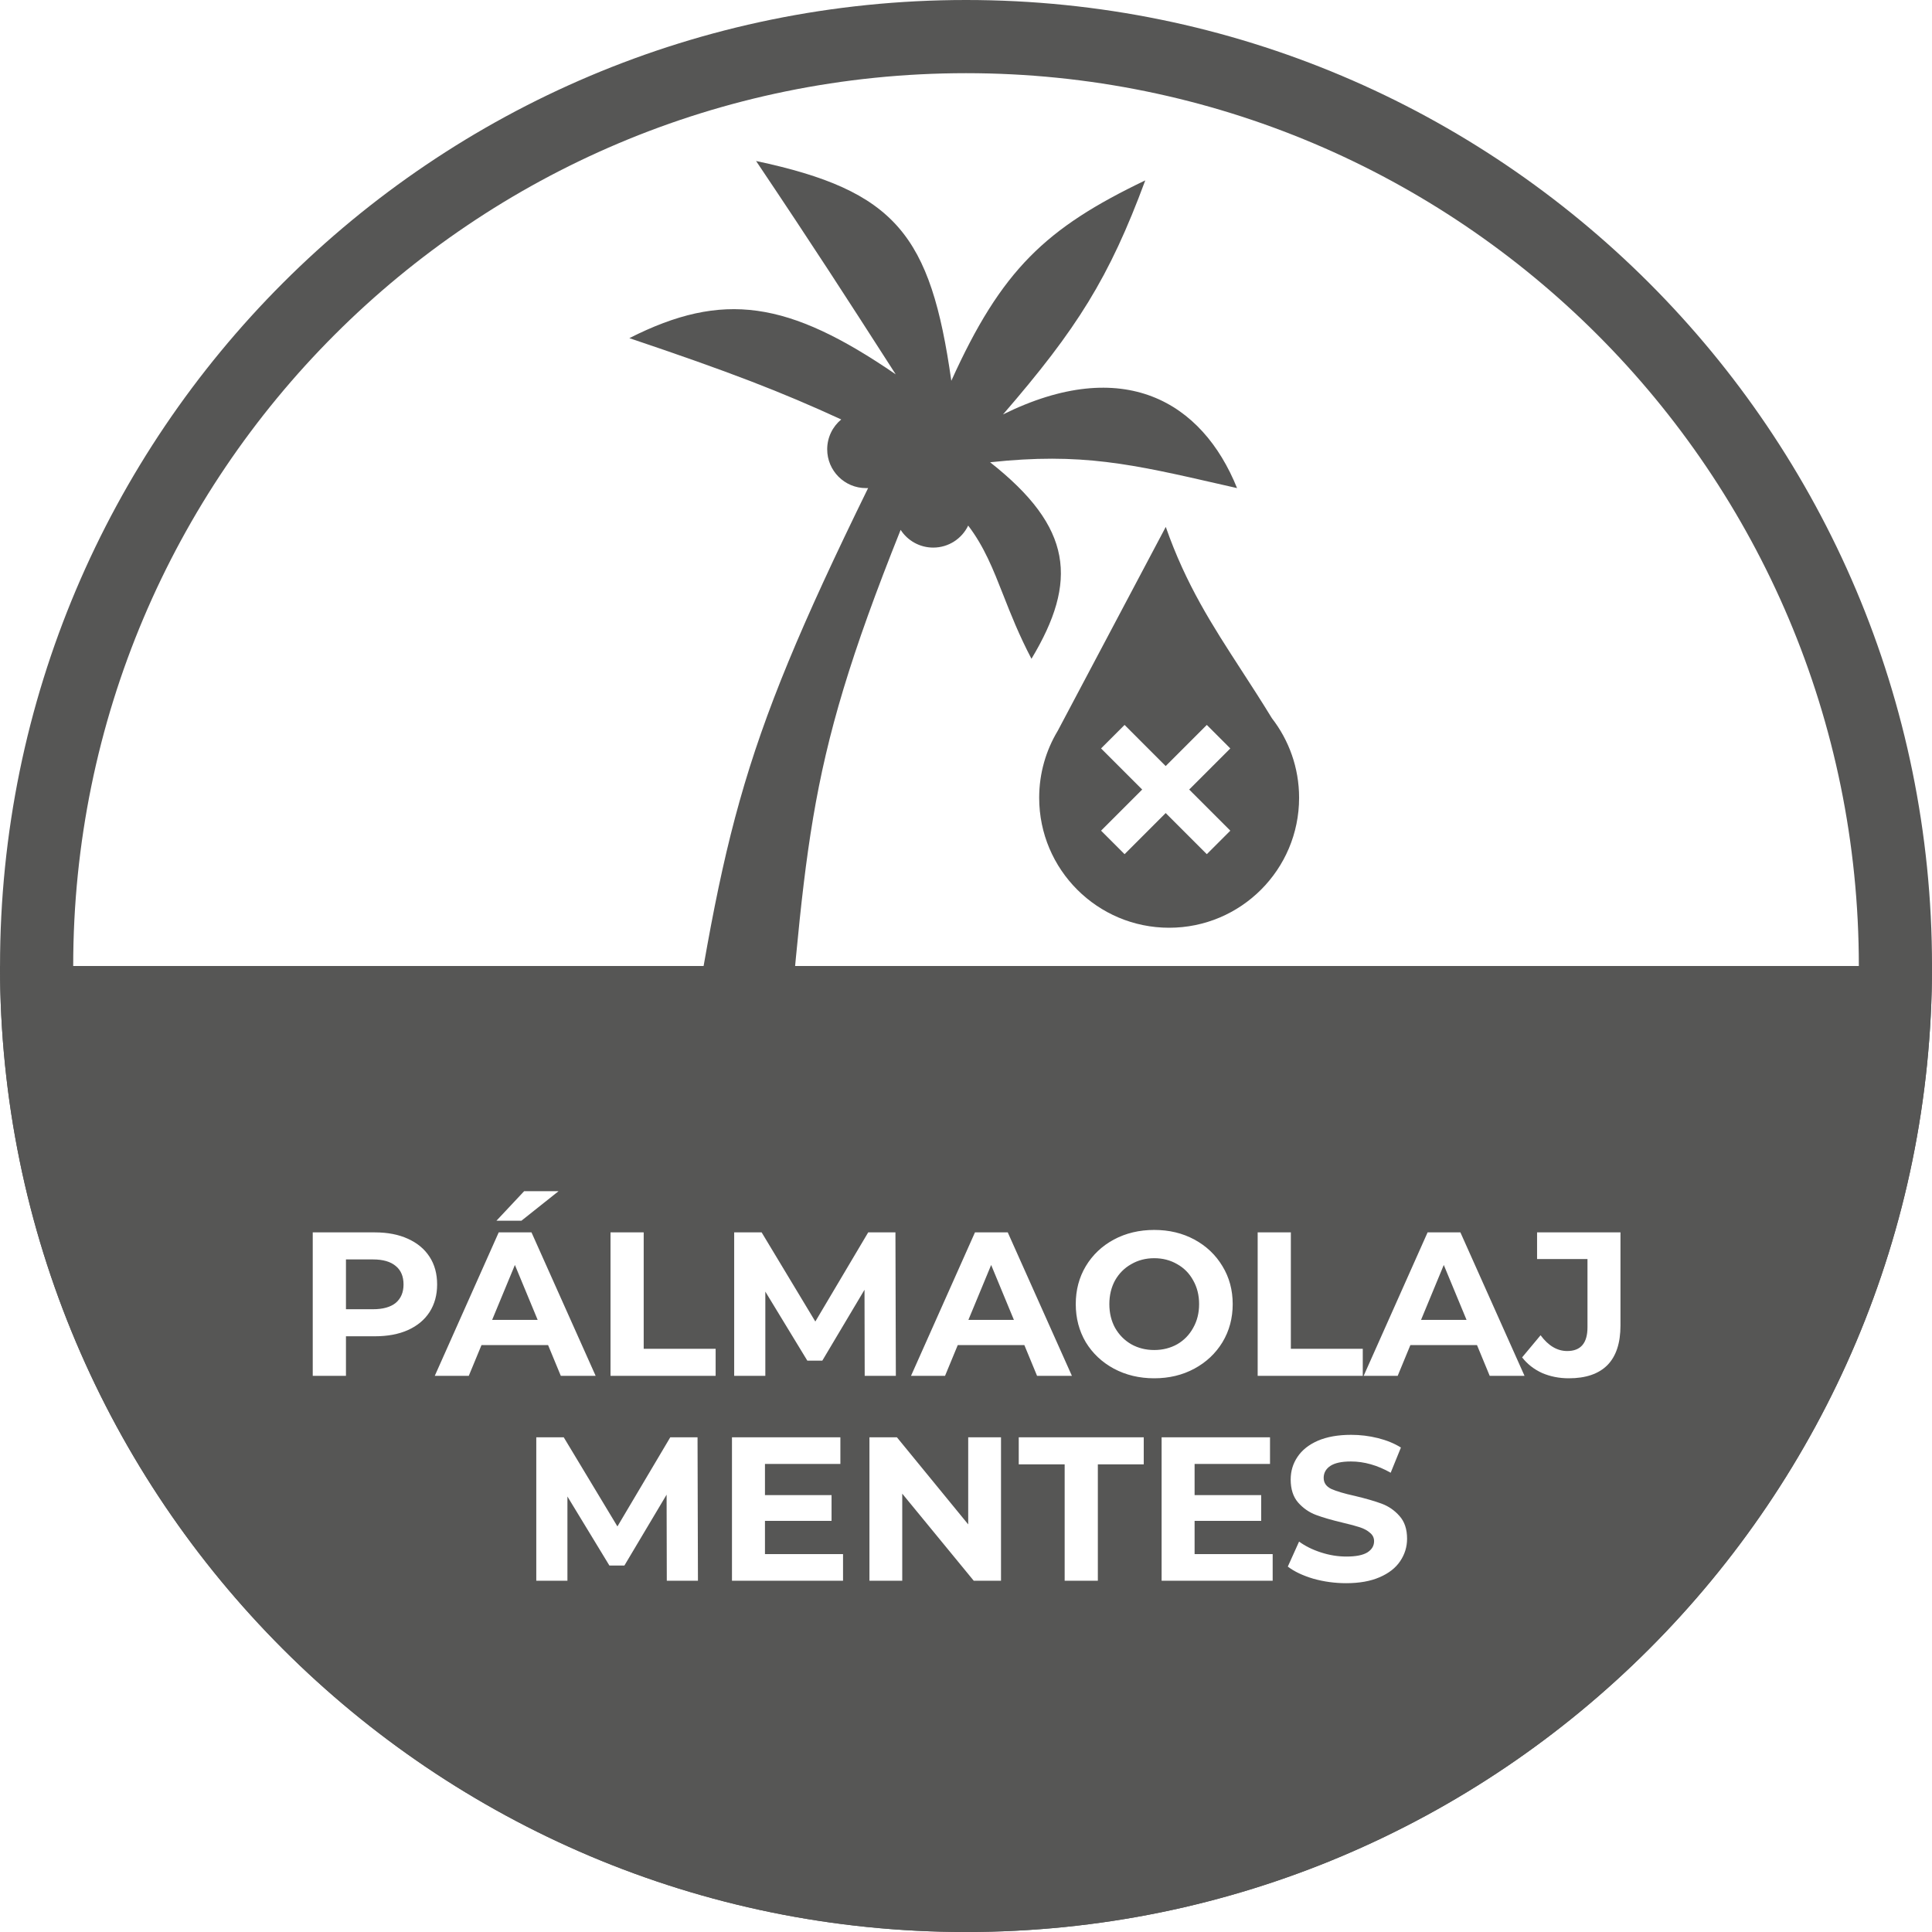
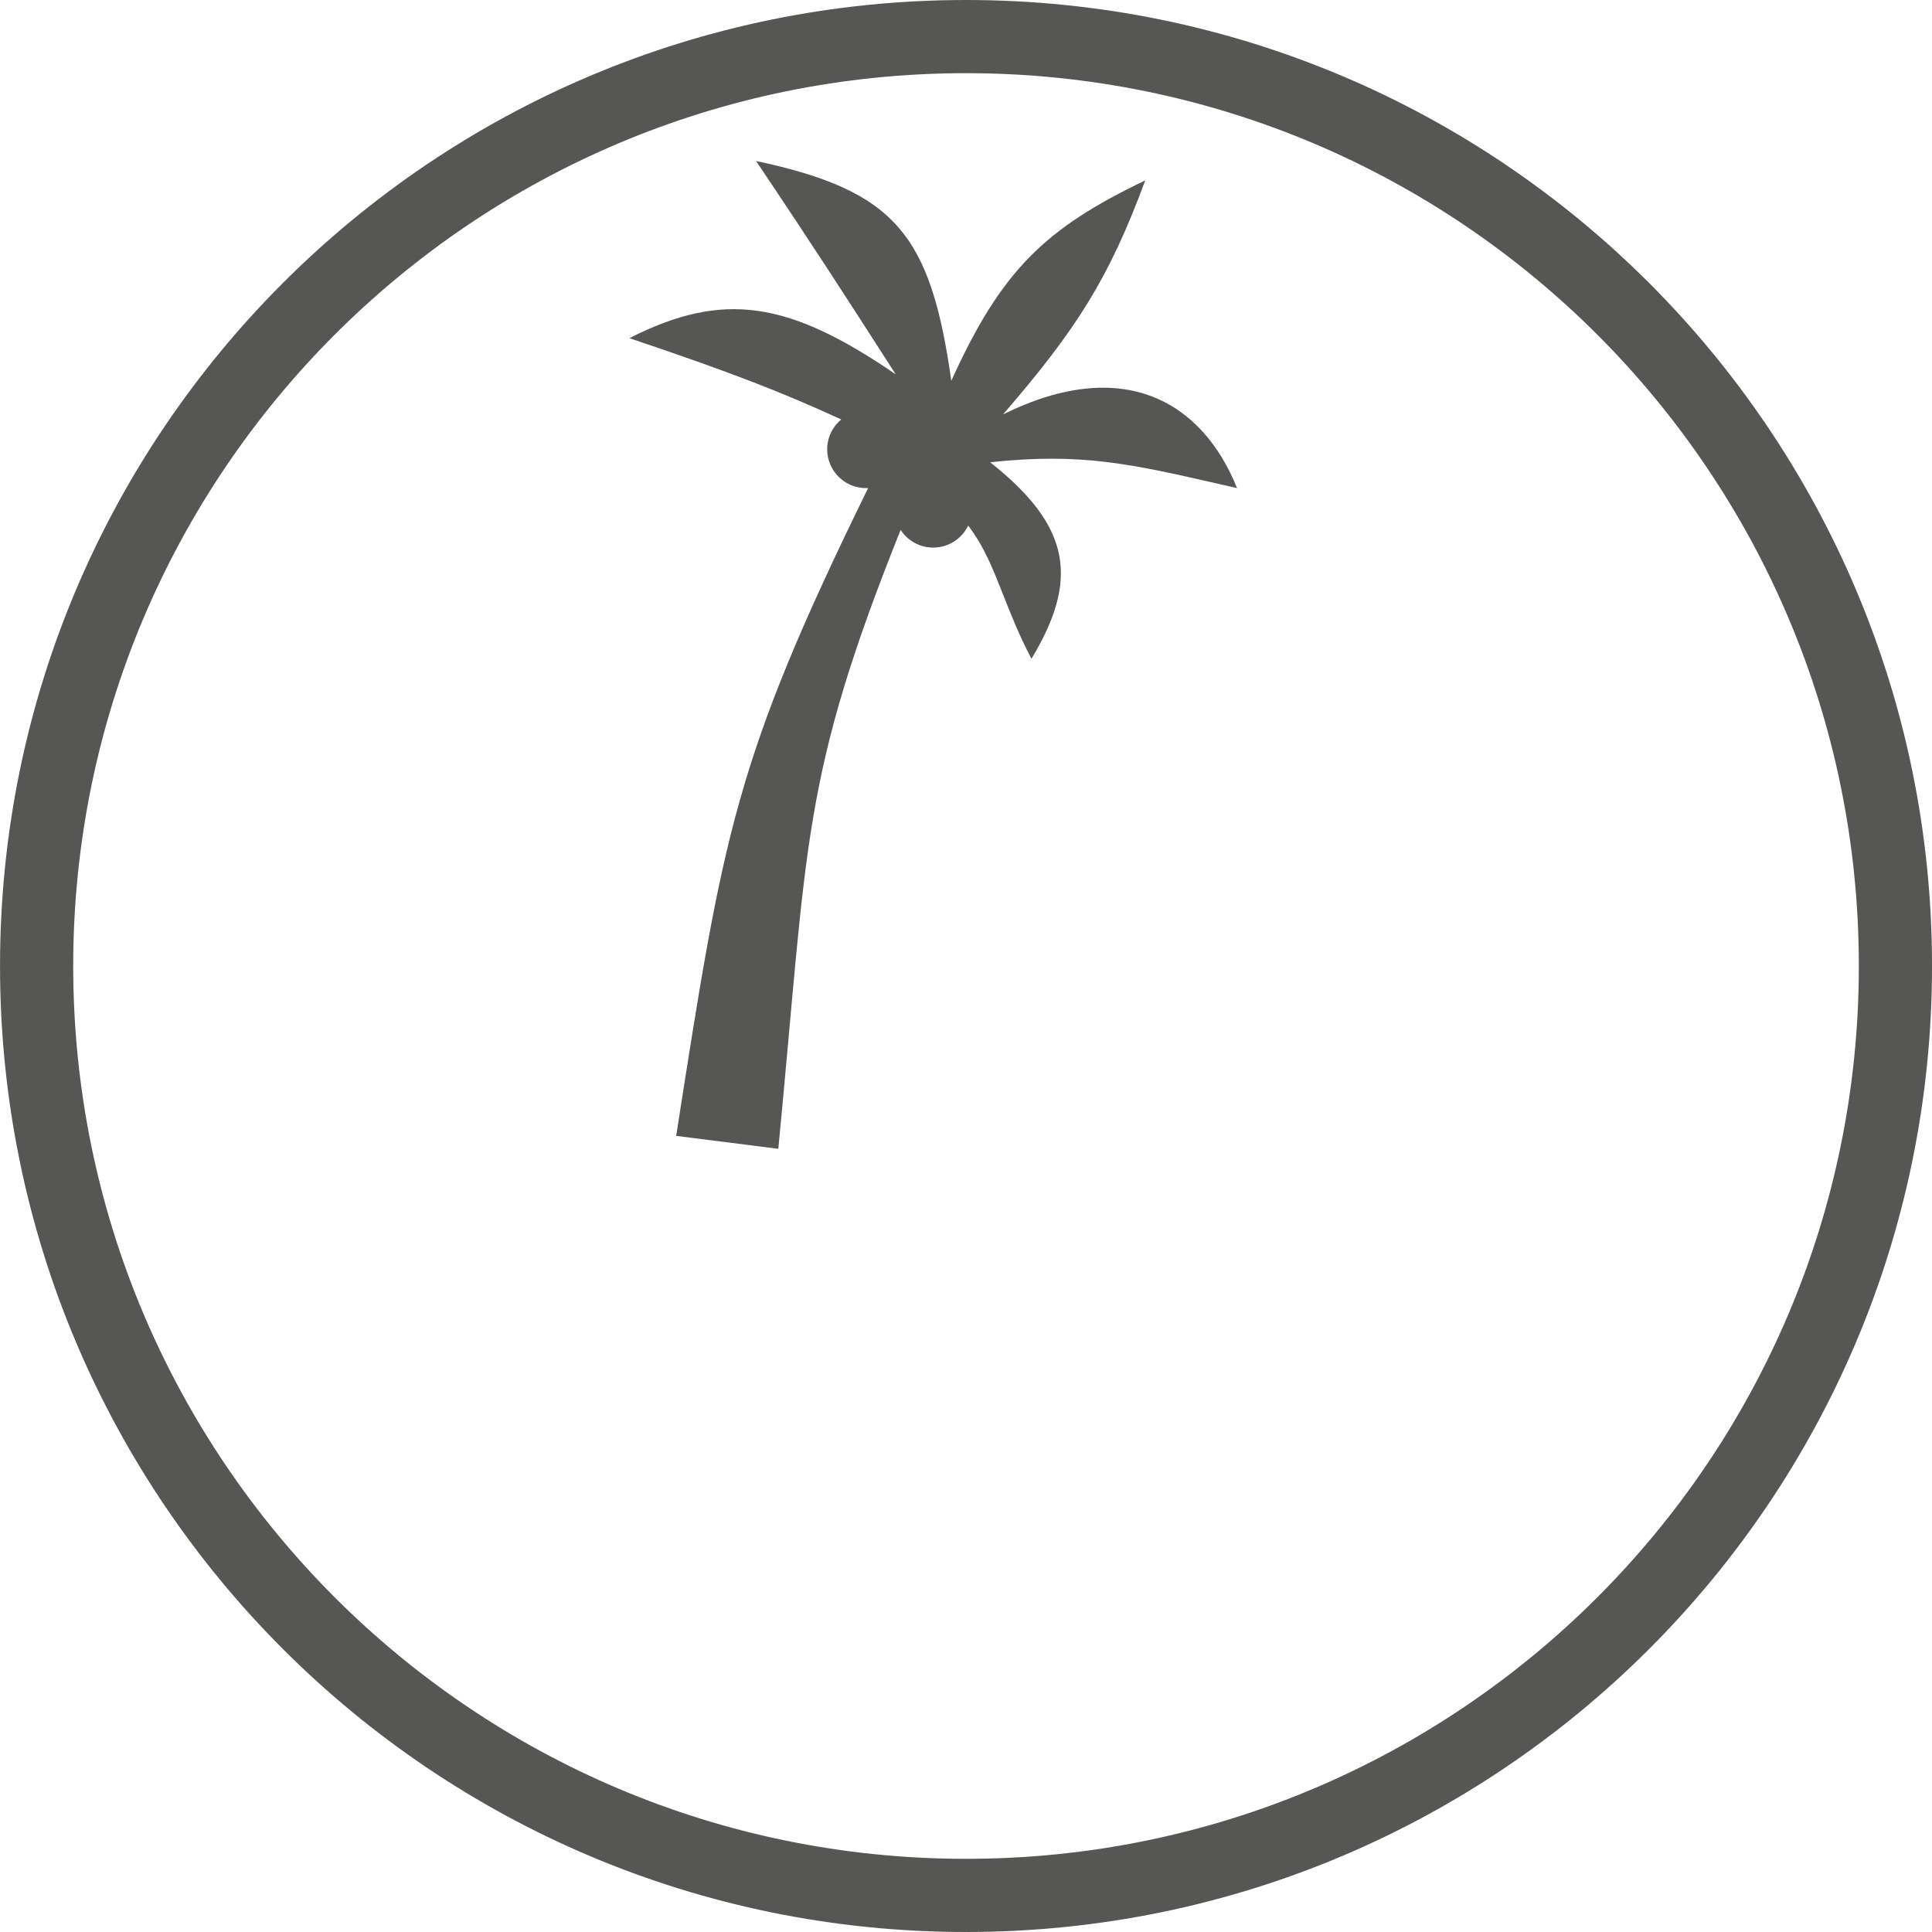
<svg xmlns="http://www.w3.org/2000/svg" width="90" height="90" viewBox="0 0 90 90" fill="none">
  <path fill-rule="evenodd" clip-rule="evenodd" d="M38.534 20.931C38.534 20.372 38.788 19.872 39.188 19.54C36.408 18.261 34 17.328 29.318 15.752C33.684 13.541 36.721 14.007 41.726 17.438L41.509 17.101C39.455 13.905 37.957 11.574 35.221 7.5C41.726 8.885 43.352 10.933 44.316 17.739C46.655 12.564 48.715 10.625 53.351 8.403C51.669 12.947 50.171 15.319 46.725 19.305C52.327 16.535 56.001 18.703 57.627 22.738C57.394 22.685 57.166 22.633 56.943 22.582C52.7 21.61 50.369 21.077 46.123 21.534C49.981 24.57 50.219 27.075 48.05 30.689C47.467 29.578 47.083 28.601 46.734 27.713C46.261 26.511 45.853 25.472 45.102 24.484C44.81 25.091 44.19 25.509 43.473 25.509C42.836 25.509 42.276 25.18 41.955 24.683C37.296 36.325 37.64 39.218 36.257 53.516L31.499 52.914C33.706 38.785 34.204 35.466 40.44 22.736C40.407 22.737 40.374 22.738 40.341 22.738C39.343 22.738 38.534 21.929 38.534 20.931Z" fill="#565655" />
-   <path fill-rule="evenodd" clip-rule="evenodd" d="M60.517 37.164C60.517 35.768 60.044 34.483 59.251 33.459C58.764 32.662 58.291 31.932 57.834 31.228L57.834 31.228C56.466 29.118 55.252 27.246 54.306 24.545C54.306 24.545 50.472 31.776 49.274 34.044C48.725 34.955 48.409 36.023 48.409 37.164C48.409 40.507 51.12 43.218 54.463 43.218C57.806 43.218 60.517 40.507 60.517 37.164ZM56.218 33.77L57.312 34.865L55.397 36.78L57.313 38.696L56.218 39.791L54.302 37.875L52.387 39.791L51.292 38.696L53.208 36.78L51.292 34.865L52.387 33.77L54.302 35.686L56.218 33.77Z" fill="#565655" />
  <path fill-rule="evenodd" clip-rule="evenodd" d="M45.001 86.591C67.971 86.591 86.592 67.97 86.592 45C86.592 22.03 67.971 3.409 45.001 3.409C22.031 3.409 3.41 22.03 3.41 45C3.41 67.97 22.031 86.591 45.001 86.591ZM45.001 90C69.854 90 90.001 69.853 90.001 45C90.001 20.147 69.854 0 45.001 0C20.148 0 0.001 20.147 0.001 45C0.001 69.853 20.148 90 45.001 90Z" fill="#565655" />
-   <path fill-rule="evenodd" clip-rule="evenodd" d="M45 90C20.147 90 0 69.853 0 45H90C90 69.853 69.853 90 45 90ZM25.532 62.659H22.43L21.838 64.091H20.254L23.232 57.409H24.759L27.747 64.091H26.124L25.532 62.659ZM25.046 61.485L23.986 58.927L22.926 61.485H25.046ZM24.416 55.491H26.019L24.291 56.865H23.127L24.416 55.491ZM17.462 57.409C18.053 57.409 18.566 57.508 18.998 57.705C19.438 57.903 19.775 58.182 20.01 58.545C20.246 58.908 20.363 59.337 20.363 59.834C20.363 60.324 20.246 60.754 20.01 61.123C19.775 61.485 19.438 61.765 18.998 61.962C18.566 62.154 18.053 62.249 17.462 62.249H16.116V64.091H14.569V57.409H17.462ZM17.376 60.989C17.84 60.989 18.193 60.89 18.435 60.693C18.677 60.489 18.798 60.203 18.798 59.834C18.798 59.459 18.677 59.172 18.435 58.975C18.193 58.771 17.84 58.669 17.376 58.669H16.116V60.989H17.376ZM29.986 57.409H28.44V64.091H33.337V62.831H29.986V57.409ZM40.281 64.091L40.272 60.082L38.306 63.385H37.609L35.652 60.168V64.091H34.201V57.409H35.48L37.981 61.562L40.444 57.409H41.713L41.732 64.091H40.281ZM44.616 62.659H47.718L48.31 64.091H49.933L46.945 57.409H45.418L42.439 64.091H44.024L44.616 62.659ZM46.172 58.927L47.231 61.485H45.112L46.172 58.927ZM53.769 64.206C53.075 64.206 52.448 64.056 51.888 63.757C51.334 63.458 50.898 63.047 50.58 62.526C50.269 61.998 50.113 61.406 50.113 60.75C50.113 60.095 50.269 59.506 50.58 58.984C50.898 58.456 51.334 58.042 51.888 57.743C52.448 57.444 53.075 57.295 53.769 57.295C54.462 57.295 55.086 57.444 55.639 57.743C56.193 58.042 56.629 58.456 56.947 58.984C57.265 59.506 57.424 60.095 57.424 60.75C57.424 61.406 57.265 61.998 56.947 62.526C56.629 63.047 56.193 63.458 55.639 63.757C55.086 64.056 54.462 64.206 53.769 64.206ZM53.769 62.889C54.163 62.889 54.519 62.799 54.838 62.621C55.156 62.437 55.404 62.182 55.582 61.858C55.767 61.533 55.859 61.164 55.859 60.75C55.859 60.337 55.767 59.968 55.582 59.643C55.404 59.318 55.156 59.067 54.838 58.889C54.519 58.704 54.163 58.612 53.769 58.612C53.374 58.612 53.018 58.704 52.699 58.889C52.381 59.067 52.13 59.318 51.945 59.643C51.767 59.968 51.678 60.337 51.678 60.75C51.678 61.164 51.767 61.533 51.945 61.858C52.13 62.182 52.381 62.437 52.699 62.621C53.018 62.799 53.374 62.889 53.769 62.889ZM60.133 57.409H58.587V64.091H63.483V62.831H60.133V57.409ZM68.804 62.659H65.701L65.11 64.091H63.525L66.503 57.409H68.031L71.018 64.091H69.396L68.804 62.659ZM68.317 61.485L67.257 58.927L66.198 61.485H68.317ZM71.832 63.958C72.214 64.123 72.631 64.206 73.083 64.206C73.872 64.206 74.47 64.002 74.877 63.595C75.285 63.181 75.488 62.564 75.488 61.743V57.409H71.603V58.65H73.951V61.829C73.951 62.567 73.636 62.936 73.006 62.936C72.542 62.936 72.128 62.691 71.766 62.201L70.906 63.232C71.148 63.544 71.457 63.786 71.832 63.958ZM31.062 73.637L31.053 69.627L29.086 72.93H28.389L26.433 69.713V73.637H24.982V66.955H26.261L28.762 71.107L31.224 66.955H32.494L32.513 73.637H31.062ZM39.272 73.637V72.396H35.635V70.849H38.737V69.647H35.635V68.196H39.148V66.955H34.098V73.637H39.272ZM46.631 66.955V73.637H45.361L42.03 69.58V73.637H40.502V66.955H41.782L45.103 71.012V66.955H46.631ZM47.457 68.215H49.596V73.637H51.142V68.215H53.28V66.955H47.457V68.215ZM59.286 72.396V73.637H54.112V66.955H59.162V68.196H55.649V69.647H58.751V70.849H55.649V72.396H59.286ZM61.175 73.541C61.671 73.681 62.183 73.751 62.712 73.751C63.322 73.751 63.841 73.659 64.267 73.474C64.694 73.29 65.012 73.042 65.222 72.73C65.438 72.412 65.547 72.062 65.547 71.68C65.547 71.234 65.429 70.881 65.193 70.62C64.964 70.359 64.688 70.168 64.363 70.047C64.038 69.927 63.622 69.806 63.112 69.685C62.623 69.577 62.257 69.469 62.015 69.36C61.779 69.246 61.662 69.074 61.662 68.845C61.662 68.616 61.763 68.431 61.967 68.291C62.177 68.151 62.498 68.081 62.931 68.081C63.548 68.081 64.166 68.256 64.783 68.606L65.26 67.432C64.955 67.241 64.598 67.095 64.191 66.993C63.784 66.891 63.367 66.84 62.941 66.84C62.33 66.84 61.811 66.933 61.385 67.117C60.965 67.302 60.65 67.553 60.44 67.871C60.23 68.183 60.125 68.533 60.125 68.921C60.125 69.367 60.239 69.723 60.468 69.99C60.704 70.257 60.984 70.452 61.308 70.573C61.633 70.694 62.05 70.814 62.559 70.935C62.89 71.012 63.151 71.082 63.342 71.145C63.539 71.209 63.698 71.295 63.819 71.403C63.946 71.505 64.01 71.635 64.01 71.794C64.01 72.011 63.905 72.186 63.695 72.319C63.485 72.447 63.16 72.51 62.721 72.51C62.327 72.51 61.932 72.447 61.538 72.319C61.143 72.192 60.803 72.023 60.516 71.813L59.991 72.978C60.29 73.207 60.685 73.395 61.175 73.541Z" fill="#565655" />
</svg>